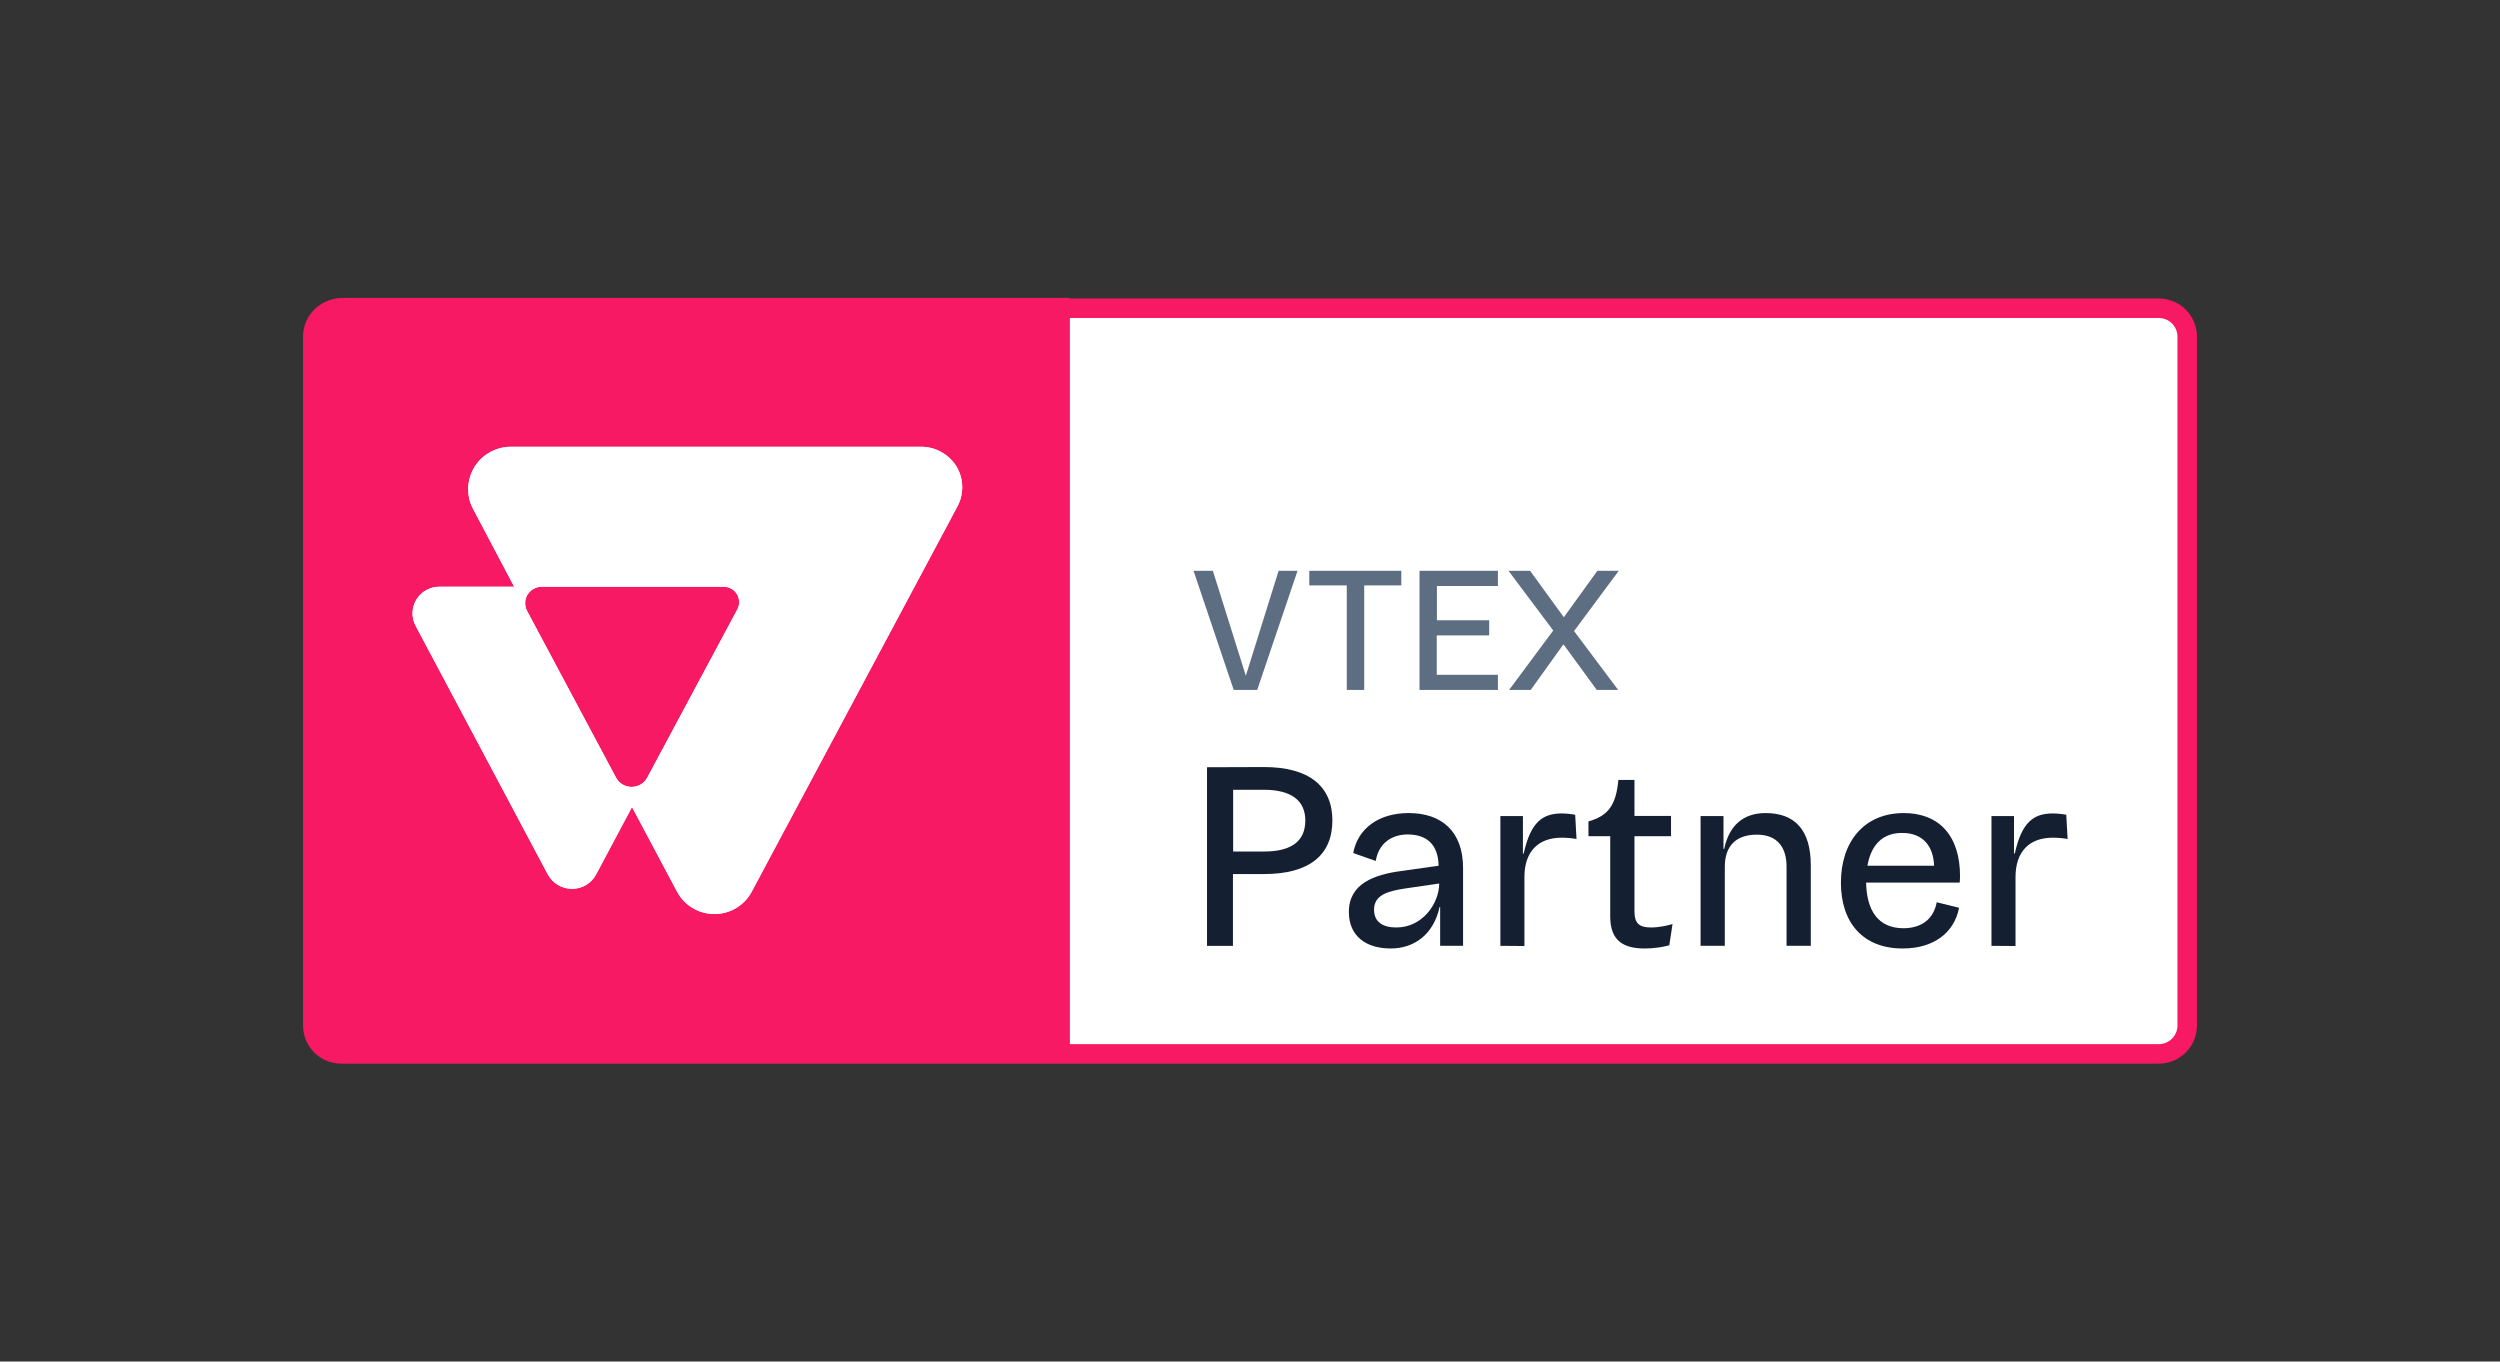
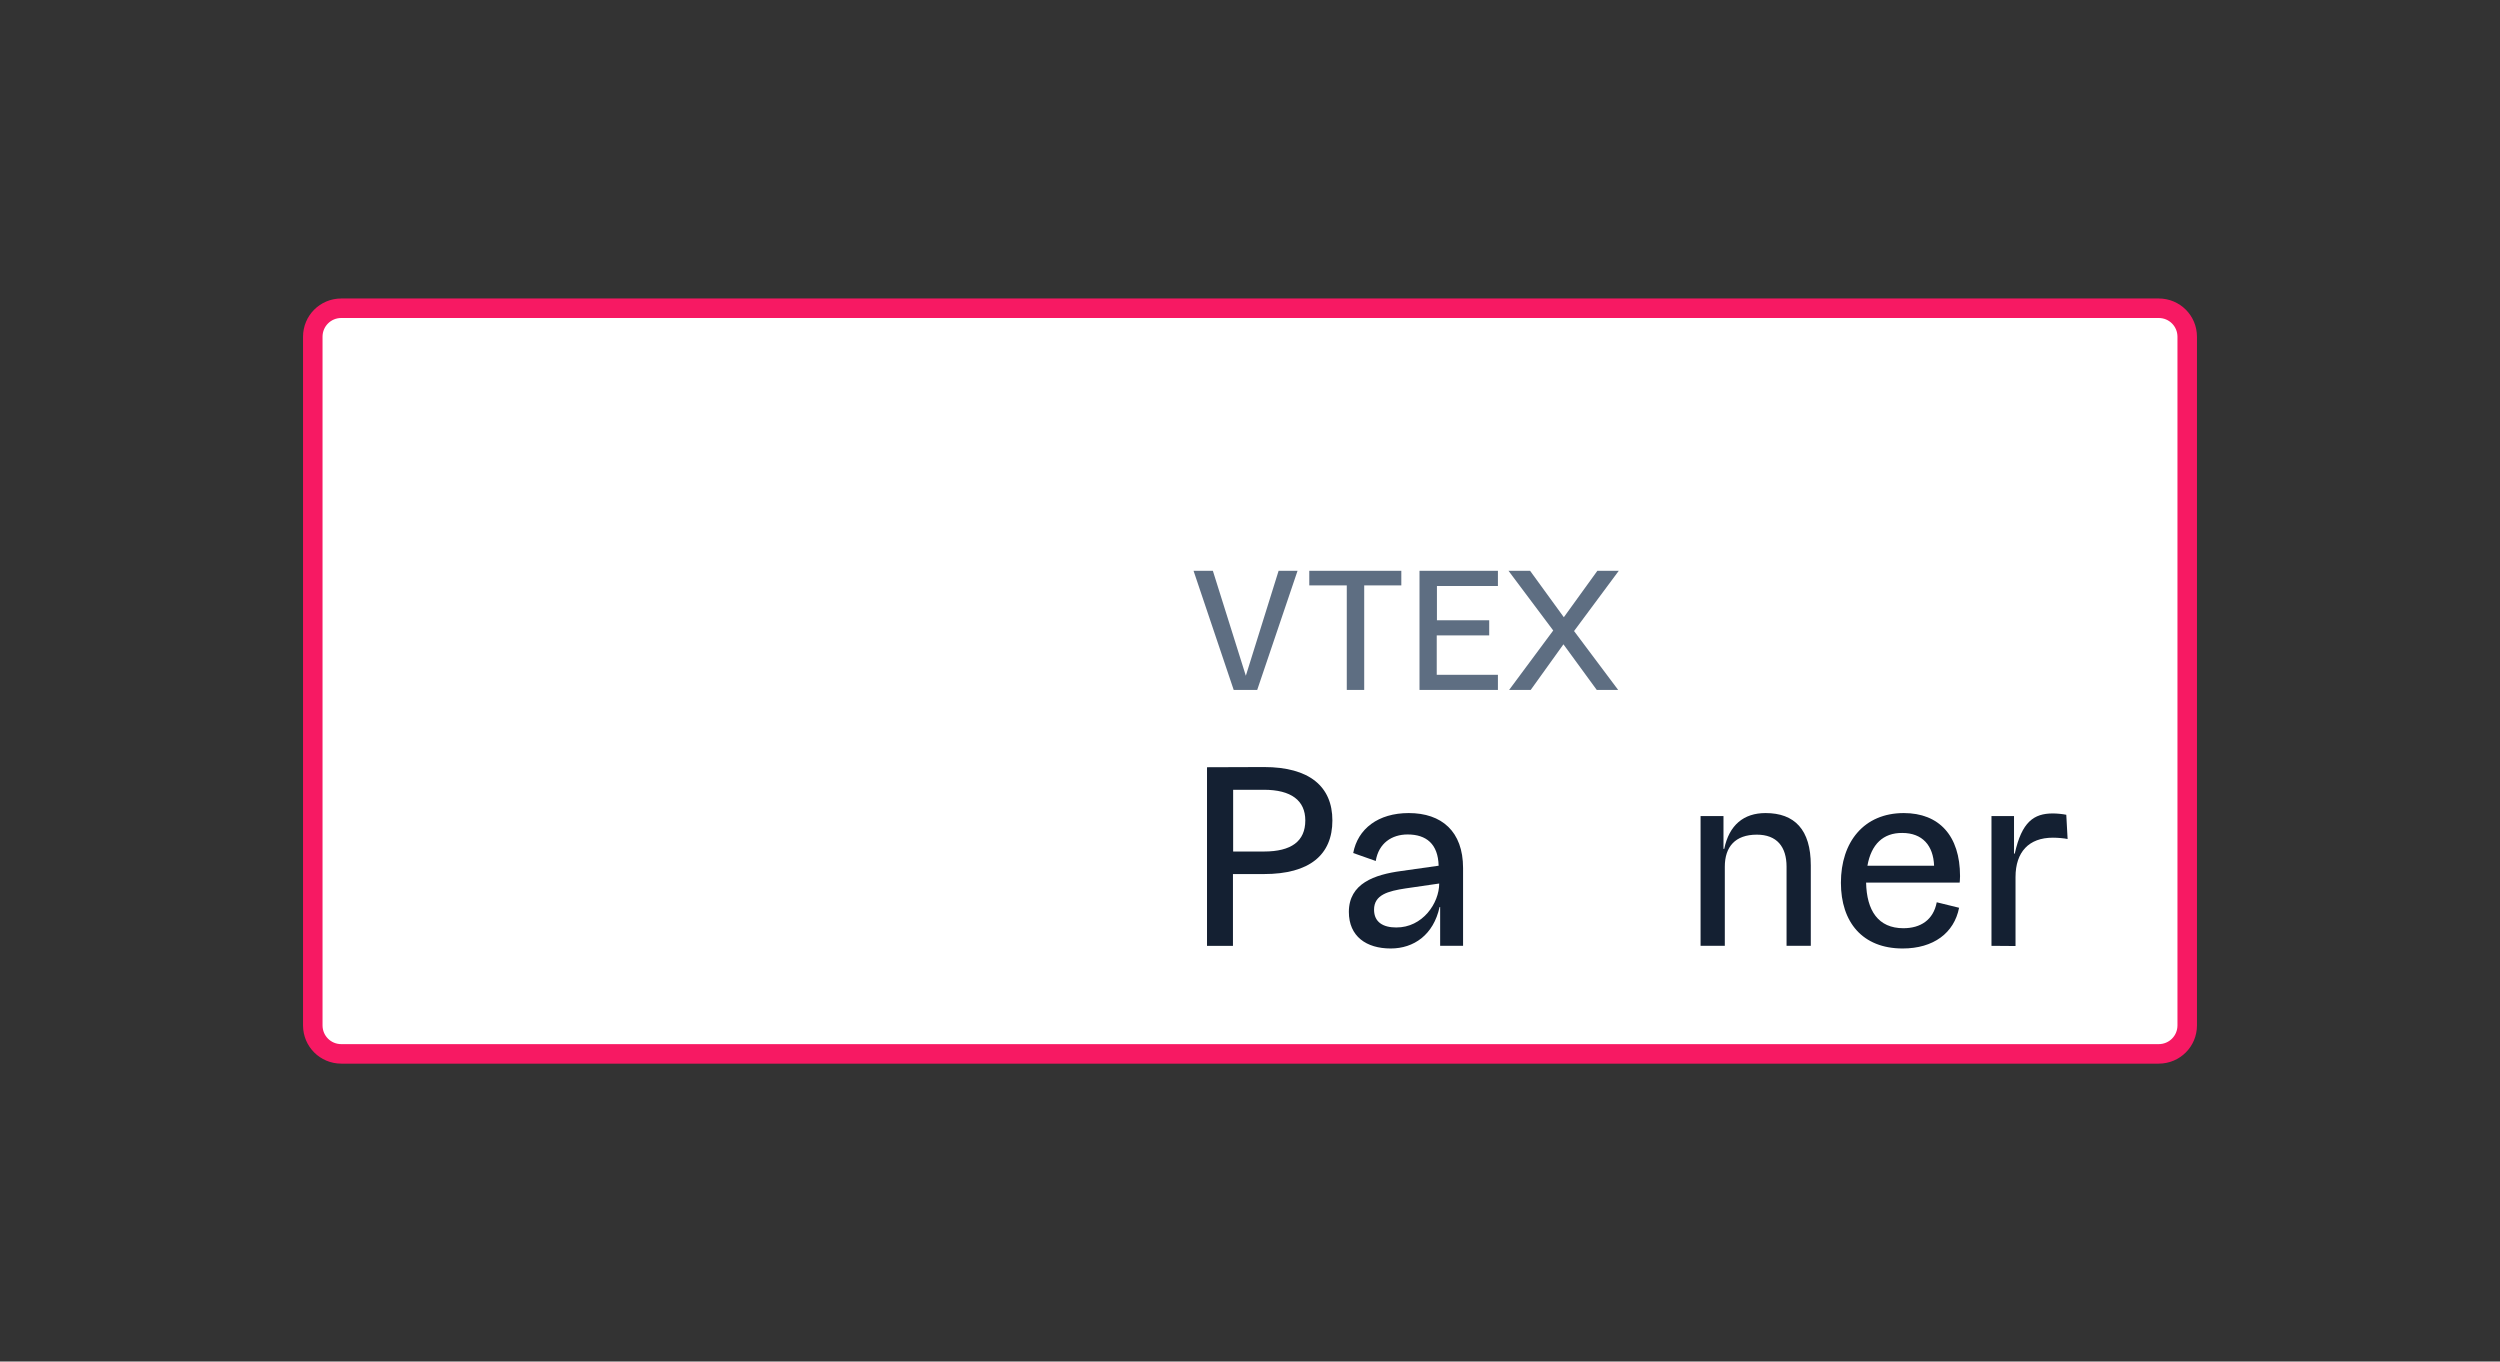
<svg xmlns="http://www.w3.org/2000/svg" version="1.1" id="Camada_1" x="0px" y="0px" viewBox="0 0 132 71.89" style="enable-background:new 0 0 132 71.89;" xml:space="preserve">
  <rect x="0" y="0" width="132" height="71.89" fill="#333333" stroke="none" />
  <style type="text/css"> .st0{fill:#FFFFFF;} .st1{fill:#F71963;} .st2{fill:#5E6E82;} .st3{fill:#142032;} </style>
  <g>
    <g>
      <path class="st0" d="M18.02,55.65c-0.83,0-1.51-0.68-1.51-1.5V17.78c0-0.83,0.68-1.5,1.51-1.5h95.96c0.83,0,1.51,0.67,1.51,1.5 v36.36c0,0.83-0.68,1.5-1.51,1.5L18.02,55.65L18.02,55.65z" />
      <path class="st1" d="M113.98,16.79c0.55,0,0.99,0.44,0.99,0.99v36.36c0,0.55-0.44,0.99-0.99,0.99H18.02 c-0.55,0-0.99-0.44-0.99-0.99V17.78c0-0.55,0.44-0.99,0.99-0.99L113.98,16.79 M113.98,15.76H18.02c-1.12,0-2.02,0.9-2.02,2.02 v36.36c0,1.12,0.9,2.02,2.02,2.02h95.96c1.12,0,2.02-0.9,2.02-2.02V17.78C116,16.66,115.1,15.76,113.98,15.76L113.98,15.76z" />
    </g>
    <g>
-       <path class="st1" d="M56.49,56.13H18.11c-1.12,0-2.02-0.9-2.02-2.02V17.75c0-1.12,0.9-2.02,2.02-2.02h38.38V56.13z" />
-     </g>
+       </g>
    <g>
      <path id="Shape_4_" class="st0" d="M48.61,23.59H26.95c-0.78,0.01-1.51,0.42-1.91,1.09c-0.4,0.67-0.43,1.5-0.06,2.19l2.17,4.11 h-3.93c-0.5-0.01-0.97,0.25-1.23,0.67c-0.26,0.42-0.28,0.96-0.04,1.4l6.97,13.11c0.25,0.47,0.74,0.77,1.28,0.77 s1.03-0.29,1.28-0.77l1.89-3.55l2.38,4.47c0.39,0.73,1.14,1.18,1.97,1.18s1.58-0.45,1.97-1.18l10.86-20.34 c0.36-0.67,0.34-1.48-0.06-2.13C50.09,23.98,49.38,23.58,48.61,23.59L48.61,23.59z M38.93,32.18l-4.75,8.87 c-0.16,0.31-0.48,0.5-0.83,0.5c-0.35,0-0.67-0.19-0.83-0.5l-4.69-8.79c-0.14-0.27-0.14-0.6,0.02-0.86 c0.16-0.26,0.44-0.42,0.75-0.42h9.6c0.29,0,0.56,0.14,0.71,0.39S39.07,31.93,38.93,32.18z" />
      <path id="Shape_3_" class="st0" d="M48.61,23.59H26.95c-0.78,0.01-1.51,0.42-1.91,1.09c-0.4,0.67-0.43,1.5-0.06,2.19l2.17,4.11 h-3.93c-0.5-0.01-0.97,0.25-1.23,0.67c-0.26,0.42-0.28,0.96-0.04,1.4l6.97,13.11c0.25,0.47,0.74,0.77,1.28,0.77 s1.03-0.29,1.28-0.77l1.89-3.55l2.38,4.47c0.39,0.73,1.14,1.18,1.97,1.18s1.58-0.45,1.97-1.18l10.86-20.34 c0.36-0.67,0.34-1.48-0.06-2.13C50.09,23.98,49.38,23.58,48.61,23.59L48.61,23.59z M38.93,32.18l-4.75,8.87 c-0.16,0.31-0.48,0.5-0.83,0.5c-0.35,0-0.67-0.19-0.83-0.5l-4.69-8.79c-0.14-0.27-0.14-0.6,0.02-0.86 c0.16-0.26,0.44-0.42,0.75-0.42h9.6c0.29,0,0.56,0.14,0.71,0.39S39.07,31.93,38.93,32.18z" />
    </g>
    <g>
      <path class="st2" d="M65.78,35.68l1.73-5.54h1l-2.13,6.29h-1.24l-2.12-6.29h1.02L65.78,35.68z M73.99,30.14v0.77h-1.96v5.52h-0.92 v-5.52h-1.98v-0.77H73.99z M75.86,33.56v2.07h3.23v0.8h-4.14v-6.29h4.14v0.8h-3.22v1.81h2.76v0.8h-2.77V33.56z M85.47,30.14 l-2.36,3.18l2.33,3.11h-1.13l-1.76-2.41l-1.73,2.41h-1.14l2.33-3.14l-2.36-3.15h1.14l1.78,2.45l1.77-2.45 C84.34,30.14,85.47,30.14,85.47,30.14z" />
    </g>
    <g>
      <path class="st3" d="M66.74,40.5c2.4,0,3.61,1.03,3.61,2.82c0,1.82-1.21,2.83-3.61,2.83H65.1v3.79h-1.37v-9.43L66.74,40.5 L66.74,40.5z M66.74,44.96c1.44,0,2.18-0.54,2.18-1.64c0-1.05-0.74-1.62-2.19-1.62h-1.62v3.26H66.74z" />
      <path class="st3" d="M77.25,45.83v4.11h-1.21v-2.05h-0.03c-0.32,1.47-1.36,2.19-2.58,2.19c-1.29,0-2.21-0.64-2.21-1.93 c0-1.51,1.36-1.97,2.76-2.16l1.98-0.28c-0.03-1.15-0.65-1.65-1.64-1.65c-0.83,0-1.53,0.46-1.68,1.4l-1.19-0.42 c0.24-1.28,1.32-2.11,2.93-2.11C76.12,42.93,77.25,43.9,77.25,45.83z M75.99,46.65l-1.79,0.26c-0.9,0.14-1.65,0.33-1.65,1.12 c0,0.67,0.49,0.94,1.17,0.94C75.11,48.98,75.99,47.69,75.99,46.65z" />
-       <path class="st3" d="M79.22,49.94v-6.85h1.19v1.98h0.04c0.37-1.68,1.01-2.12,2.01-2.12c0.22,0,0.51,0.03,0.71,0.07l0.07,1.28 c-0.19-0.04-0.51-0.07-0.78-0.07c-1.26,0-1.97,0.75-1.97,2.08v3.64L79.22,49.94L79.22,49.94z" />
-       <path class="st3" d="M88.31,48.79l-0.17,1.12c-0.35,0.1-0.83,0.17-1.3,0.17c-1.11,0-1.82-0.4-1.82-1.68v-4.25h-1.15v-0.78 c1.04-0.29,1.46-0.86,1.58-2.19h0.85v1.9h1.93v1.07H86.3v3.97c0,0.67,0.29,0.85,0.87,0.85C87.61,48.97,88.03,48.87,88.31,48.79z" />
      <path class="st3" d="M89.79,49.94v-6.85H91v1.73h0.04c0.26-1.26,1.03-1.89,2.18-1.89c1.53,0,2.39,0.87,2.39,2.76v4.25h-1.28v-4.18 c0-1.05-0.51-1.69-1.57-1.69c-1.14,0-1.69,0.64-1.69,1.69v4.18H89.79z" />
      <path class="st3" d="M103.47,46.6h-4.94c0.03,1.48,0.64,2.41,1.97,2.41c0.9,0,1.58-0.43,1.76-1.37l1.18,0.29 c-0.26,1.33-1.35,2.15-2.98,2.15c-2.12,0-3.26-1.39-3.26-3.47c0-2.15,1.21-3.68,3.32-3.68c1.86,0,2.97,1.19,2.97,3.33 C103.49,46.5,103.47,46.53,103.47,46.6z M98.6,45.71h3.52c-0.04-1.07-0.62-1.73-1.68-1.73C99.43,43.97,98.8,44.58,98.6,45.71z" />
      <path class="st3" d="M105.15,49.94v-6.85h1.19v1.98h0.04c0.37-1.68,1.01-2.12,2.01-2.12c0.22,0,0.51,0.03,0.71,0.07l0.07,1.28 c-0.19-0.04-0.51-0.07-0.78-0.07c-1.26,0-1.97,0.75-1.97,2.08v3.64L105.15,49.94L105.15,49.94z" />
    </g>
  </g>
  <g>
    <g>
      <path id="Shape_8_" class="st0" d="M-392.91,23.57h-21.66c-0.78,0.01-1.51,0.42-1.91,1.09c-0.4,0.67-0.43,1.5-0.06,2.19l2.17,4.11 h-3.93c-0.5-0.01-0.97,0.25-1.23,0.67c-0.26,0.43-0.28,0.96-0.04,1.4l6.97,13.11c0.25,0.47,0.74,0.77,1.28,0.77 c0.54,0,1.03-0.29,1.28-0.77l1.89-3.55l2.38,4.47c0.39,0.73,1.14,1.18,1.97,1.18c0.83,0,1.58-0.45,1.97-1.18l10.86-20.34 c0.36-0.67,0.34-1.48-0.06-2.13C-391.44,23.96-392.15,23.57-392.91,23.57L-392.91,23.57z M-402.59,32.16l-4.75,8.87 c-0.16,0.31-0.48,0.5-0.83,0.5c-0.35,0-0.67-0.19-0.83-0.5l-4.69-8.79c-0.14-0.27-0.14-0.6,0.02-0.86 c0.16-0.26,0.44-0.42,0.75-0.42h9.6c0.29,0,0.56,0.14,0.71,0.39C-402.46,31.6-402.45,31.91-402.59,32.16z" />
-       <path id="Shape_7_" class="st0" d="M-392.91,23.57h-21.66c-0.78,0.01-1.51,0.42-1.91,1.09c-0.4,0.67-0.43,1.5-0.06,2.19l2.17,4.11 h-3.93c-0.5-0.01-0.97,0.25-1.23,0.67c-0.26,0.43-0.28,0.96-0.04,1.4l6.97,13.11c0.25,0.47,0.74,0.77,1.28,0.77 c0.54,0,1.03-0.29,1.28-0.77l1.89-3.55l2.38,4.47c0.39,0.73,1.14,1.18,1.97,1.18c0.83,0,1.58-0.45,1.97-1.18l10.86-20.34 c0.36-0.67,0.34-1.48-0.06-2.13C-391.44,23.96-392.15,23.57-392.91,23.57L-392.91,23.57z M-402.59,32.16l-4.75,8.87 c-0.16,0.31-0.48,0.5-0.83,0.5c-0.35,0-0.67-0.19-0.83-0.5l-4.69-8.79c-0.14-0.27-0.14-0.6,0.02-0.86 c0.16-0.26,0.44-0.42,0.75-0.42h9.6c0.29,0,0.56,0.14,0.71,0.39C-402.46,31.6-402.45,31.91-402.59,32.16z" />
+       <path id="Shape_7_" class="st0" d="M-392.91,23.57h-21.66c-0.78,0.01-1.51,0.42-1.91,1.09c-0.4,0.67-0.43,1.5-0.06,2.19l2.17,4.11 c-0.5-0.01-0.97,0.25-1.23,0.67c-0.26,0.43-0.28,0.96-0.04,1.4l6.97,13.11c0.25,0.47,0.74,0.77,1.28,0.77 c0.54,0,1.03-0.29,1.28-0.77l1.89-3.55l2.38,4.47c0.39,0.73,1.14,1.18,1.97,1.18c0.83,0,1.58-0.45,1.97-1.18l10.86-20.34 c0.36-0.67,0.34-1.48-0.06-2.13C-391.44,23.96-392.15,23.57-392.91,23.57L-392.91,23.57z M-402.59,32.16l-4.75,8.87 c-0.16,0.31-0.48,0.5-0.83,0.5c-0.35,0-0.67-0.19-0.83-0.5l-4.69-8.79c-0.14-0.27-0.14-0.6,0.02-0.86 c0.16-0.26,0.44-0.42,0.75-0.42h9.6c0.29,0,0.56,0.14,0.71,0.39C-402.46,31.6-402.45,31.91-402.59,32.16z" />
    </g>
    <g>
      <path class="st0" d="M-341.08,43.96c-1.01,0-1.65,0.61-1.85,1.73h3.52C-339.44,44.62-340.02,43.96-341.08,43.96z" />
-       <path class="st0" d="M-368.98,48.02c0,0.67,0.49,0.94,1.17,0.94c1.4,0,2.28-1.29,2.28-2.33l-1.79,0.26 C-368.23,47.04-368.98,47.23-368.98,48.02z" />
      <path class="st0" d="M-327.54,15.74h-95.96c-1.12,0-2.02,0.9-2.02,2.02v36.36c0,1.12,0.9,2.02,2.02,2.02h95.96 c1.12,0,2.02-0.9,2.02-2.02V17.76C-325.52,16.65-326.42,15.74-327.54,15.74z M-360.72,30.13l1.78,2.45l1.77-2.45h1.13l-2.36,3.18 l2.33,3.11h-1.13l-1.77-2.42l-1.73,2.41h-1.14l2.33-3.14l-2.36-3.15L-360.72,30.13L-360.72,30.13z M-385.92,55.24h-36.71 c-1.07,0-1.93-0.87-1.93-1.93V18.52c0-1.07,0.87-1.93,1.93-1.93h36.71V55.24z M-377.49,30.13l1.74,5.54l1.73-5.54h1l-2.13,6.29 h-1.24l-2.12-6.29C-378.51,30.13-377.49,30.13-377.49,30.13z M-374.78,46.14h-1.64v3.79h-1.37V40.5h3.01 c2.4,0,3.61,1.03,3.61,2.82C-371.17,45.12-372.38,46.14-374.78,46.14z M-372.39,30.9v-0.77h4.86v0.77h-1.96v5.52h-0.92V30.9 H-372.39z M-364.27,49.92h-1.21v-2.05h-0.03c-0.32,1.47-1.36,2.19-2.58,2.19c-1.29,0-2.21-0.64-2.21-1.93 c0-1.51,1.36-1.97,2.76-2.16l1.98-0.28c-0.03-1.15-0.65-1.65-1.64-1.65c-0.83,0-1.53,0.46-1.68,1.4l-1.19-0.42 c0.24-1.28,1.32-2.11,2.93-2.11c1.73,0,2.86,0.97,2.86,2.9v4.11H-364.27z M-362.43,36.42h-4.14v-6.29h4.14v0.8h-3.22v1.81h2.76 v0.8h-2.76v2.07h3.23v0.81H-362.43z M-359.06,44.21c-1.26,0-1.97,0.75-1.97,2.08v3.64h-1.28v-6.85h1.19v1.98h0.04 c0.37-1.68,1.01-2.12,2.01-2.12c0.22,0,0.51,0.03,0.71,0.07l0.07,1.28C-358.47,44.24-358.79,44.21-359.06,44.21z M-353.38,49.9 c-0.35,0.1-0.83,0.17-1.3,0.17c-1.11,0-1.82-0.4-1.82-1.68v-4.25h-1.15v-0.78c1.04-0.29,1.46-0.86,1.58-2.19h0.85v1.9h1.93v1.07 h-1.93v3.97c0,0.67,0.29,0.85,0.87,0.85c0.44,0,0.86-0.1,1.14-0.18L-353.38,49.9z M-345.92,49.92h-1.28v-4.18 c0-1.05-0.51-1.69-1.57-1.69c-1.14,0-1.69,0.64-1.69,1.69v4.18h-1.28v-6.85h1.22v1.73h0.04c0.26-1.26,1.03-1.89,2.18-1.89 c1.53,0,2.39,0.87,2.39,2.76L-345.92,49.92L-345.92,49.92z M-338.05,46.58h-4.94c0.03,1.48,0.64,2.41,1.97,2.41 c0.9,0,1.58-0.43,1.76-1.37l1.18,0.29c-0.26,1.33-1.35,2.15-2.98,2.15c-2.12,0-3.26-1.39-3.26-3.47c0-2.15,1.21-3.68,3.32-3.68 c1.86,0,2.97,1.19,2.97,3.33C-338.04,46.48-338.05,46.51-338.05,46.58z M-333.13,44.21c-1.26,0-1.97,0.75-1.97,2.08v3.64h-1.28 v-6.85h1.19v1.98h0.04c0.37-1.68,1.01-2.12,2.01-2.12c0.22,0,0.51,0.03,0.71,0.07l0.07,1.28 C-332.54,44.24-332.86,44.21-333.13,44.21z" />
      <path class="st0" d="M-374.79,41.68h-1.63v3.26h1.64c1.44,0,2.18-0.54,2.18-1.64C-372.6,42.25-373.34,41.68-374.79,41.68z" />
    </g>
  </g>
  <g>
    <g>
      <path id="Shape_6_" class="st3" d="M-95.61,23.57h-21.66c-0.78,0.01-1.51,0.42-1.91,1.09s-0.43,1.5-0.06,2.19l2.17,4.11H-121 c-0.5-0.01-0.97,0.25-1.23,0.67c-0.26,0.43-0.28,0.96-0.04,1.4l6.97,13.11c0.25,0.47,0.74,0.77,1.28,0.77s1.03-0.29,1.28-0.77 l1.89-3.55l2.38,4.47c0.39,0.73,1.14,1.18,1.97,1.18s1.58-0.45,1.97-1.18l10.86-20.34c0.36-0.67,0.34-1.48-0.06-2.13 C-94.14,23.96-94.85,23.57-95.61,23.57L-95.61,23.57z M-105.29,32.16l-4.75,8.87c-0.16,0.31-0.48,0.5-0.83,0.5 s-0.67-0.19-0.83-0.5l-4.69-8.79c-0.14-0.27-0.14-0.6,0.02-0.86c0.16-0.26,0.44-0.42,0.75-0.42h9.6c0.29,0,0.56,0.14,0.71,0.39 C-105.16,31.6-105.15,31.91-105.29,32.16z" />
      <path id="Shape_5_" class="st3" d="M-95.61,23.57h-21.66c-0.78,0.01-1.51,0.42-1.91,1.09s-0.43,1.5-0.06,2.19l2.17,4.11H-121 c-0.5-0.01-0.97,0.25-1.23,0.67c-0.26,0.43-0.28,0.96-0.04,1.4l6.97,13.11c0.25,0.47,0.74,0.77,1.28,0.77s1.03-0.29,1.28-0.77 l1.89-3.55l2.38,4.47c0.39,0.73,1.14,1.18,1.97,1.18s1.58-0.45,1.97-1.18l10.86-20.34c0.36-0.67,0.34-1.48-0.06-2.13 C-94.14,23.96-94.85,23.57-95.61,23.57L-95.61,23.57z M-105.29,32.16l-4.75,8.87c-0.16,0.31-0.48,0.5-0.83,0.5 s-0.67-0.19-0.83-0.5l-4.69-8.79c-0.14-0.27-0.14-0.6,0.02-0.86c0.16-0.26,0.44-0.42,0.75-0.42h9.6c0.29,0,0.56,0.14,0.71,0.39 C-105.16,31.6-105.15,31.91-105.29,32.16z" />
    </g>
    <g>
      <path class="st3" d="M-43.78,43.96c-1.01,0-1.65,0.61-1.85,1.73h3.52C-42.14,44.62-42.72,43.96-43.78,43.96z" />
      <path class="st3" d="M-71.68,48.02c0,0.67,0.49,0.94,1.17,0.94c1.4,0,2.28-1.29,2.28-2.33l-1.79,0.26 C-70.93,47.04-71.68,47.23-71.68,48.02z" />
      <path class="st3" d="M-30.24,15.74h-95.96c-1.12,0-2.02,0.9-2.02,2.02v36.36c0,1.12,0.9,2.02,2.02,2.02h95.96 c1.12,0,2.02-0.9,2.02-2.02V17.76C-28.22,16.65-29.13,15.74-30.24,15.74z M-63.42,30.13l1.78,2.45l1.77-2.45h1.13l-2.36,3.18 l2.33,3.11h-1.13L-61.67,34l-1.73,2.41h-1.14l2.33-3.14l-2.36-3.15L-63.42,30.13L-63.42,30.13z M-88.62,55.24h-36.71 c-1.07,0-1.93-0.87-1.93-1.93V18.52c0-1.07,0.87-1.93,1.93-1.93h36.71V55.24z M-80.19,30.13l1.74,5.54l1.73-5.54h1l-2.13,6.29 h-1.24l-2.12-6.29C-81.21,30.13-80.19,30.13-80.19,30.13z M-77.48,46.14h-1.64v3.79h-1.37V40.5h3.01c2.4,0,3.61,1.03,3.61,2.82 C-73.87,45.12-75.08,46.14-77.48,46.14z M-75.09,30.9v-0.77h4.86v0.77h-1.96v5.52h-0.92V30.9H-75.09z M-66.98,49.92h-1.21v-2.05 h-0.03c-0.32,1.47-1.36,2.19-2.58,2.19c-1.29,0-2.21-0.64-2.21-1.93c0-1.51,1.36-1.97,2.76-2.16l1.98-0.28 c-0.03-1.15-0.65-1.65-1.64-1.65c-0.83,0-1.53,0.46-1.68,1.4l-1.19-0.42c0.24-1.28,1.32-2.11,2.93-2.11c1.73,0,2.86,0.97,2.86,2.9 L-66.98,49.92L-66.98,49.92z M-65.14,36.42h-4.14v-6.29h4.14v0.8h-3.22v1.81h2.76v0.8h-2.76v2.07h3.23v0.81H-65.14z M-61.76,44.21 c-1.26,0-1.97,0.75-1.97,2.08v3.64h-1.28v-6.85h1.19v1.98h0.04c0.37-1.68,1.01-2.12,2.01-2.12c0.22,0,0.51,0.03,0.71,0.07 l0.07,1.28C-61.18,44.24-61.5,44.21-61.76,44.21z M-56.08,49.9c-0.35,0.1-0.83,0.17-1.3,0.17c-1.11,0-1.82-0.4-1.82-1.68v-4.25 h-1.15v-0.78c1.04-0.29,1.46-0.86,1.58-2.19h0.85v1.9H-56v1.07h-1.93v3.97c0,0.67,0.29,0.85,0.87,0.85c0.44,0,0.86-0.1,1.14-0.18 L-56.08,49.9z M-48.62,49.92h-1.28v-4.18c0-1.05-0.51-1.69-1.57-1.69c-1.14,0-1.69,0.64-1.69,1.69v4.18h-1.28v-6.85h1.21v1.73 h0.04c0.26-1.26,1.03-1.89,2.18-1.89c1.53,0,2.39,0.87,2.39,2.76C-48.62,45.67-48.62,49.92-48.62,49.92z M-40.75,46.58h-4.94 c0.03,1.48,0.64,2.41,1.97,2.41c0.9,0,1.58-0.43,1.76-1.37l1.18,0.29c-0.26,1.33-1.35,2.15-2.98,2.15c-2.12,0-3.26-1.39-3.26-3.47 c0-2.15,1.21-3.68,3.32-3.68c1.86,0,2.97,1.19,2.97,3.33C-40.74,46.48-40.75,46.51-40.75,46.58z M-35.83,44.21 c-1.26,0-1.97,0.75-1.97,2.08v3.64h-1.28v-6.85h1.19v1.98h0.04c0.37-1.68,1.01-2.12,2.01-2.12c0.22,0,0.51,0.03,0.71,0.07 l0.07,1.28C-35.24,44.24-35.56,44.21-35.83,44.21z" />
      <path class="st3" d="M-77.49,41.68h-1.62v3.26h1.64c1.44,0,2.18-0.54,2.18-1.64C-75.3,42.25-76.04,41.68-77.49,41.68z" />
    </g>
  </g>
  <g>
    <g>
      <path id="Shape_2_" d="M-244.26,23.57h-21.66c-0.78,0.01-1.51,0.42-1.91,1.09s-0.43,1.5-0.06,2.19l2.17,4.11h-3.93 c-0.5-0.01-0.97,0.25-1.23,0.67c-0.26,0.42-0.28,0.96-0.04,1.4l6.97,13.11c0.25,0.47,0.74,0.77,1.28,0.77s1.03-0.29,1.28-0.77 l1.89-3.55l2.38,4.47c0.39,0.73,1.14,1.18,1.97,1.18s1.58-0.45,1.97-1.18l10.86-20.34c0.36-0.67,0.34-1.48-0.06-2.13 C-242.78,23.96-243.49,23.57-244.26,23.57L-244.26,23.57z M-253.94,32.16l-4.75,8.87c-0.16,0.31-0.48,0.5-0.83,0.5 c-0.35,0-0.67-0.19-0.83-0.5l-4.69-8.79c-0.14-0.27-0.14-0.6,0.02-0.86s0.44-0.42,0.75-0.42h9.6c0.29,0,0.56,0.14,0.71,0.39 C-253.81,31.6-253.8,31.91-253.94,32.16z" />
      <path id="Shape_1_" d="M-244.26,23.57h-21.66c-0.78,0.01-1.51,0.42-1.91,1.09s-0.43,1.5-0.06,2.19l2.17,4.11h-3.93 c-0.5-0.01-0.97,0.25-1.23,0.67c-0.26,0.42-0.28,0.96-0.04,1.4l6.97,13.11c0.25,0.47,0.74,0.77,1.28,0.77s1.03-0.29,1.28-0.77 l1.89-3.55l2.38,4.47c0.39,0.73,1.14,1.18,1.97,1.18s1.58-0.45,1.97-1.18l10.86-20.34c0.36-0.67,0.34-1.48-0.06-2.13 C-242.78,23.96-243.49,23.57-244.26,23.57L-244.26,23.57z M-253.94,32.16l-4.75,8.87c-0.16,0.31-0.48,0.5-0.83,0.5 c-0.35,0-0.67-0.19-0.83-0.5l-4.69-8.79c-0.14-0.27-0.14-0.6,0.02-0.86s0.44-0.42,0.75-0.42h9.6c0.29,0,0.56,0.14,0.71,0.39 C-253.81,31.6-253.8,31.91-253.94,32.16z" />
    </g>
    <g>
      <path d="M-192.42,43.96c-1.01,0-1.65,0.61-1.85,1.73h3.52C-190.78,44.62-191.37,43.96-192.42,43.96z" />
      <path d="M-220.32,48.02c0,0.67,0.49,0.94,1.17,0.94c1.4,0,2.28-1.29,2.28-2.33l-1.79,0.26 C-219.57,47.04-220.32,47.23-220.32,48.02z" />
      <path d="M-178.89,15.74h-95.96c-1.12,0-2.02,0.9-2.02,2.02v36.36c0,1.12,0.9,2.02,2.02,2.02h95.96c1.12,0,2.02-0.9,2.02-2.02 V17.76C-176.87,16.65-177.77,15.74-178.89,15.74z M-212.07,30.13l1.78,2.45l1.77-2.45h1.13l-2.36,3.18l2.33,3.11h-1.13l-1.76-2.41 l-1.73,2.41h-1.14l2.33-3.14l-2.36-3.15H-212.07z M-237.26,55.24h-36.71c-1.07,0-1.93-0.87-1.93-1.93V18.52 c0-1.07,0.87-1.93,1.93-1.93h36.71L-237.26,55.24L-237.26,55.24z M-228.83,30.13l1.74,5.54l1.73-5.54h1l-2.13,6.29h-1.24 l-2.12-6.29C-229.85,30.13-228.83,30.13-228.83,30.13z M-226.12,46.14h-1.64v3.79h-1.37V40.5h3.01c2.4,0,3.61,1.03,3.61,2.82 C-222.52,45.12-223.72,46.14-226.12,46.14z M-223.73,30.9v-0.77h4.86v0.77h-1.96v5.52h-0.92V30.9H-223.73z M-215.62,49.92h-1.21 v-2.05h-0.03c-0.32,1.47-1.36,2.19-2.58,2.19c-1.29,0-2.21-0.64-2.21-1.93c0-1.51,1.36-1.97,2.76-2.16l1.98-0.28 c-0.03-1.15-0.65-1.65-1.64-1.65c-0.83,0-1.53,0.46-1.68,1.4l-1.19-0.42c0.24-1.28,1.32-2.11,2.93-2.11c1.73,0,2.86,0.97,2.86,2.9 v4.11H-215.62z M-213.78,36.42h-4.14v-6.29h4.14v0.8H-217v1.81h2.76v0.8H-217v2.07h3.23L-213.78,36.42L-213.78,36.42z M-210.4,44.21c-1.26,0-1.97,0.75-1.97,2.08v3.64h-1.28v-6.85h1.19v1.98h0.04c0.37-1.68,1.01-2.12,2.01-2.12 c0.22,0,0.51,0.03,0.71,0.07l0.07,1.28C-209.82,44.24-210.14,44.21-210.4,44.21z M-204.73,49.9c-0.35,0.1-0.83,0.17-1.3,0.17 c-1.11,0-1.82-0.4-1.82-1.68v-4.25H-209v-0.78c1.04-0.29,1.46-0.86,1.58-2.19h0.85v1.9h1.93v1.07h-1.93v3.97 c0,0.67,0.29,0.85,0.87,0.85c0.44,0,0.86-0.1,1.14-0.18L-204.73,49.9z M-197.26,49.92h-1.28v-4.18c0-1.05-0.51-1.69-1.57-1.69 c-1.14,0-1.69,0.64-1.69,1.69v4.18h-1.28v-6.85h1.21v1.73h0.04c0.26-1.26,1.03-1.89,2.18-1.89c1.53,0,2.39,0.87,2.39,2.76 L-197.26,49.92L-197.26,49.92z M-189.4,46.58h-4.94c0.03,1.48,0.64,2.41,1.97,2.41c0.9,0,1.58-0.43,1.76-1.37l1.18,0.29 c-0.26,1.33-1.35,2.15-2.98,2.15c-2.12,0-3.26-1.39-3.26-3.47c0-2.15,1.21-3.68,3.32-3.68c1.86,0,2.97,1.19,2.97,3.33 C-189.38,46.48-189.4,46.51-189.4,46.58z M-184.47,44.21c-1.26,0-1.97,0.75-1.97,2.08v3.64h-1.28v-6.85h1.19v1.98h0.04 c0.37-1.68,1.01-2.12,2.01-2.12c0.22,0,0.51,0.03,0.71,0.07l0.07,1.28C-183.89,44.24-184.21,44.21-184.47,44.21z" />
-       <path d="M-226.14,41.68h-1.62v3.26h1.64c1.44,0,2.18-0.54,2.18-1.64C-223.95,42.25-224.68,41.68-226.14,41.68z" />
    </g>
  </g>
</svg>